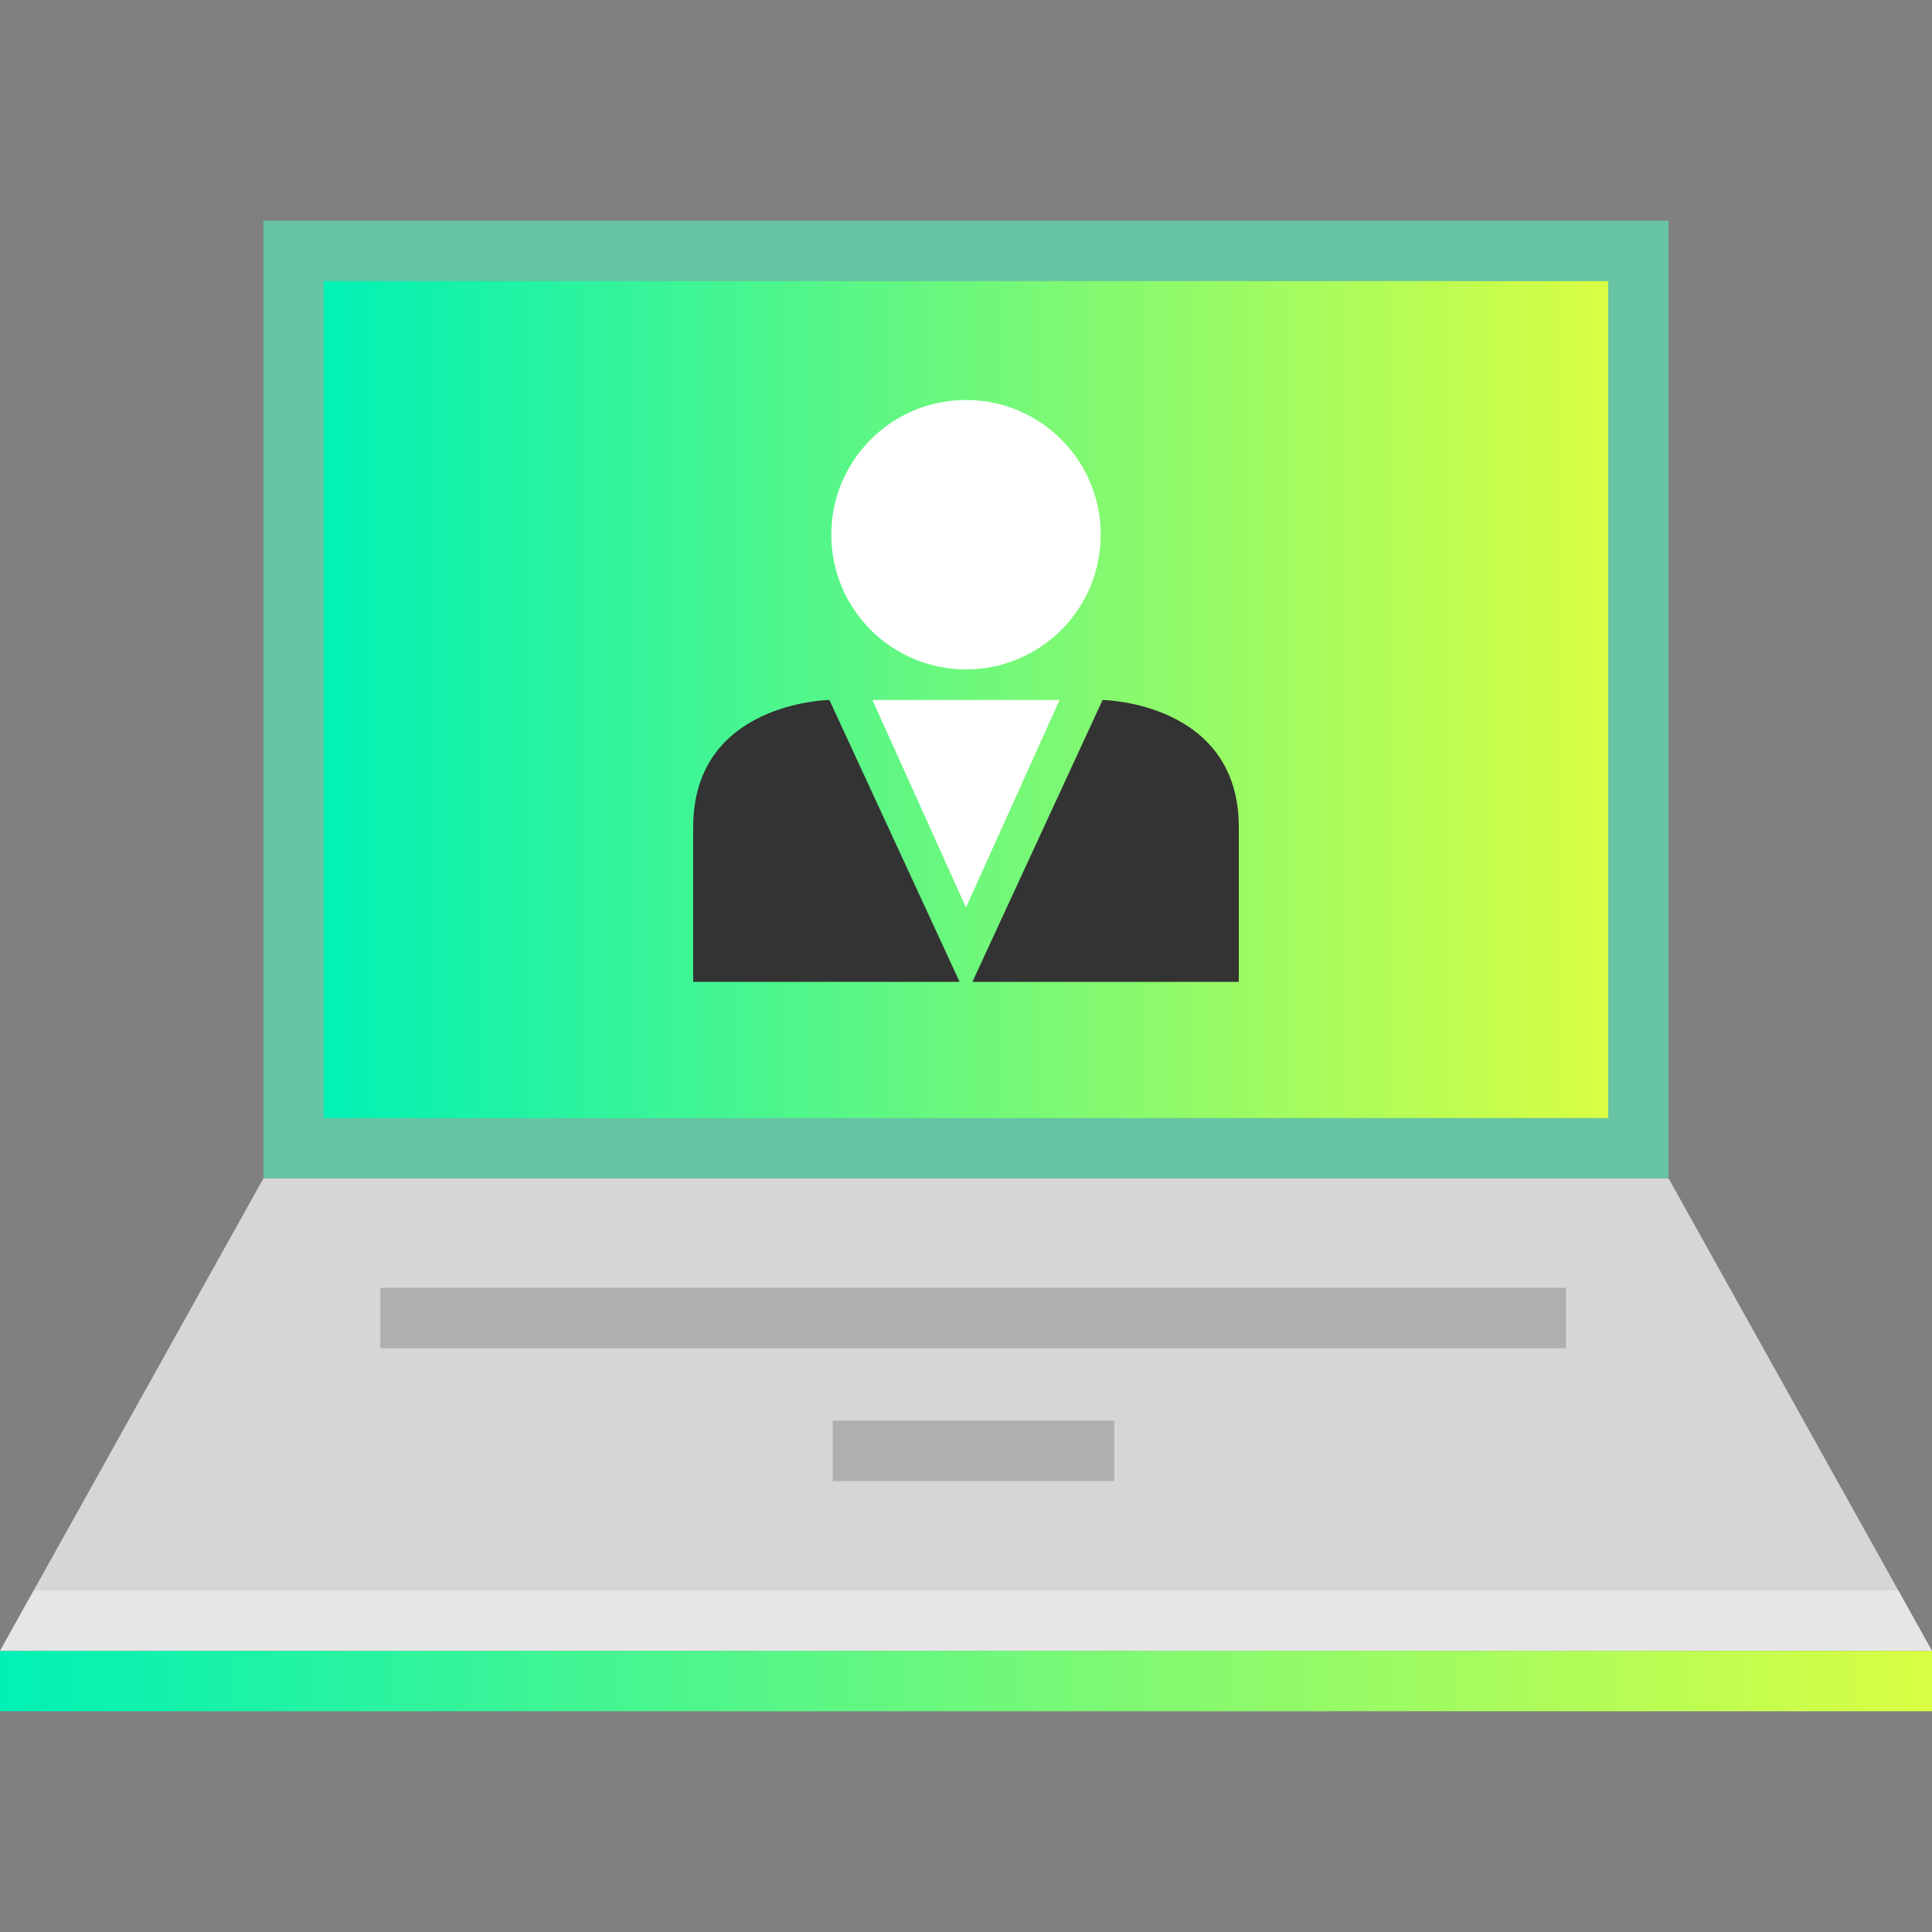
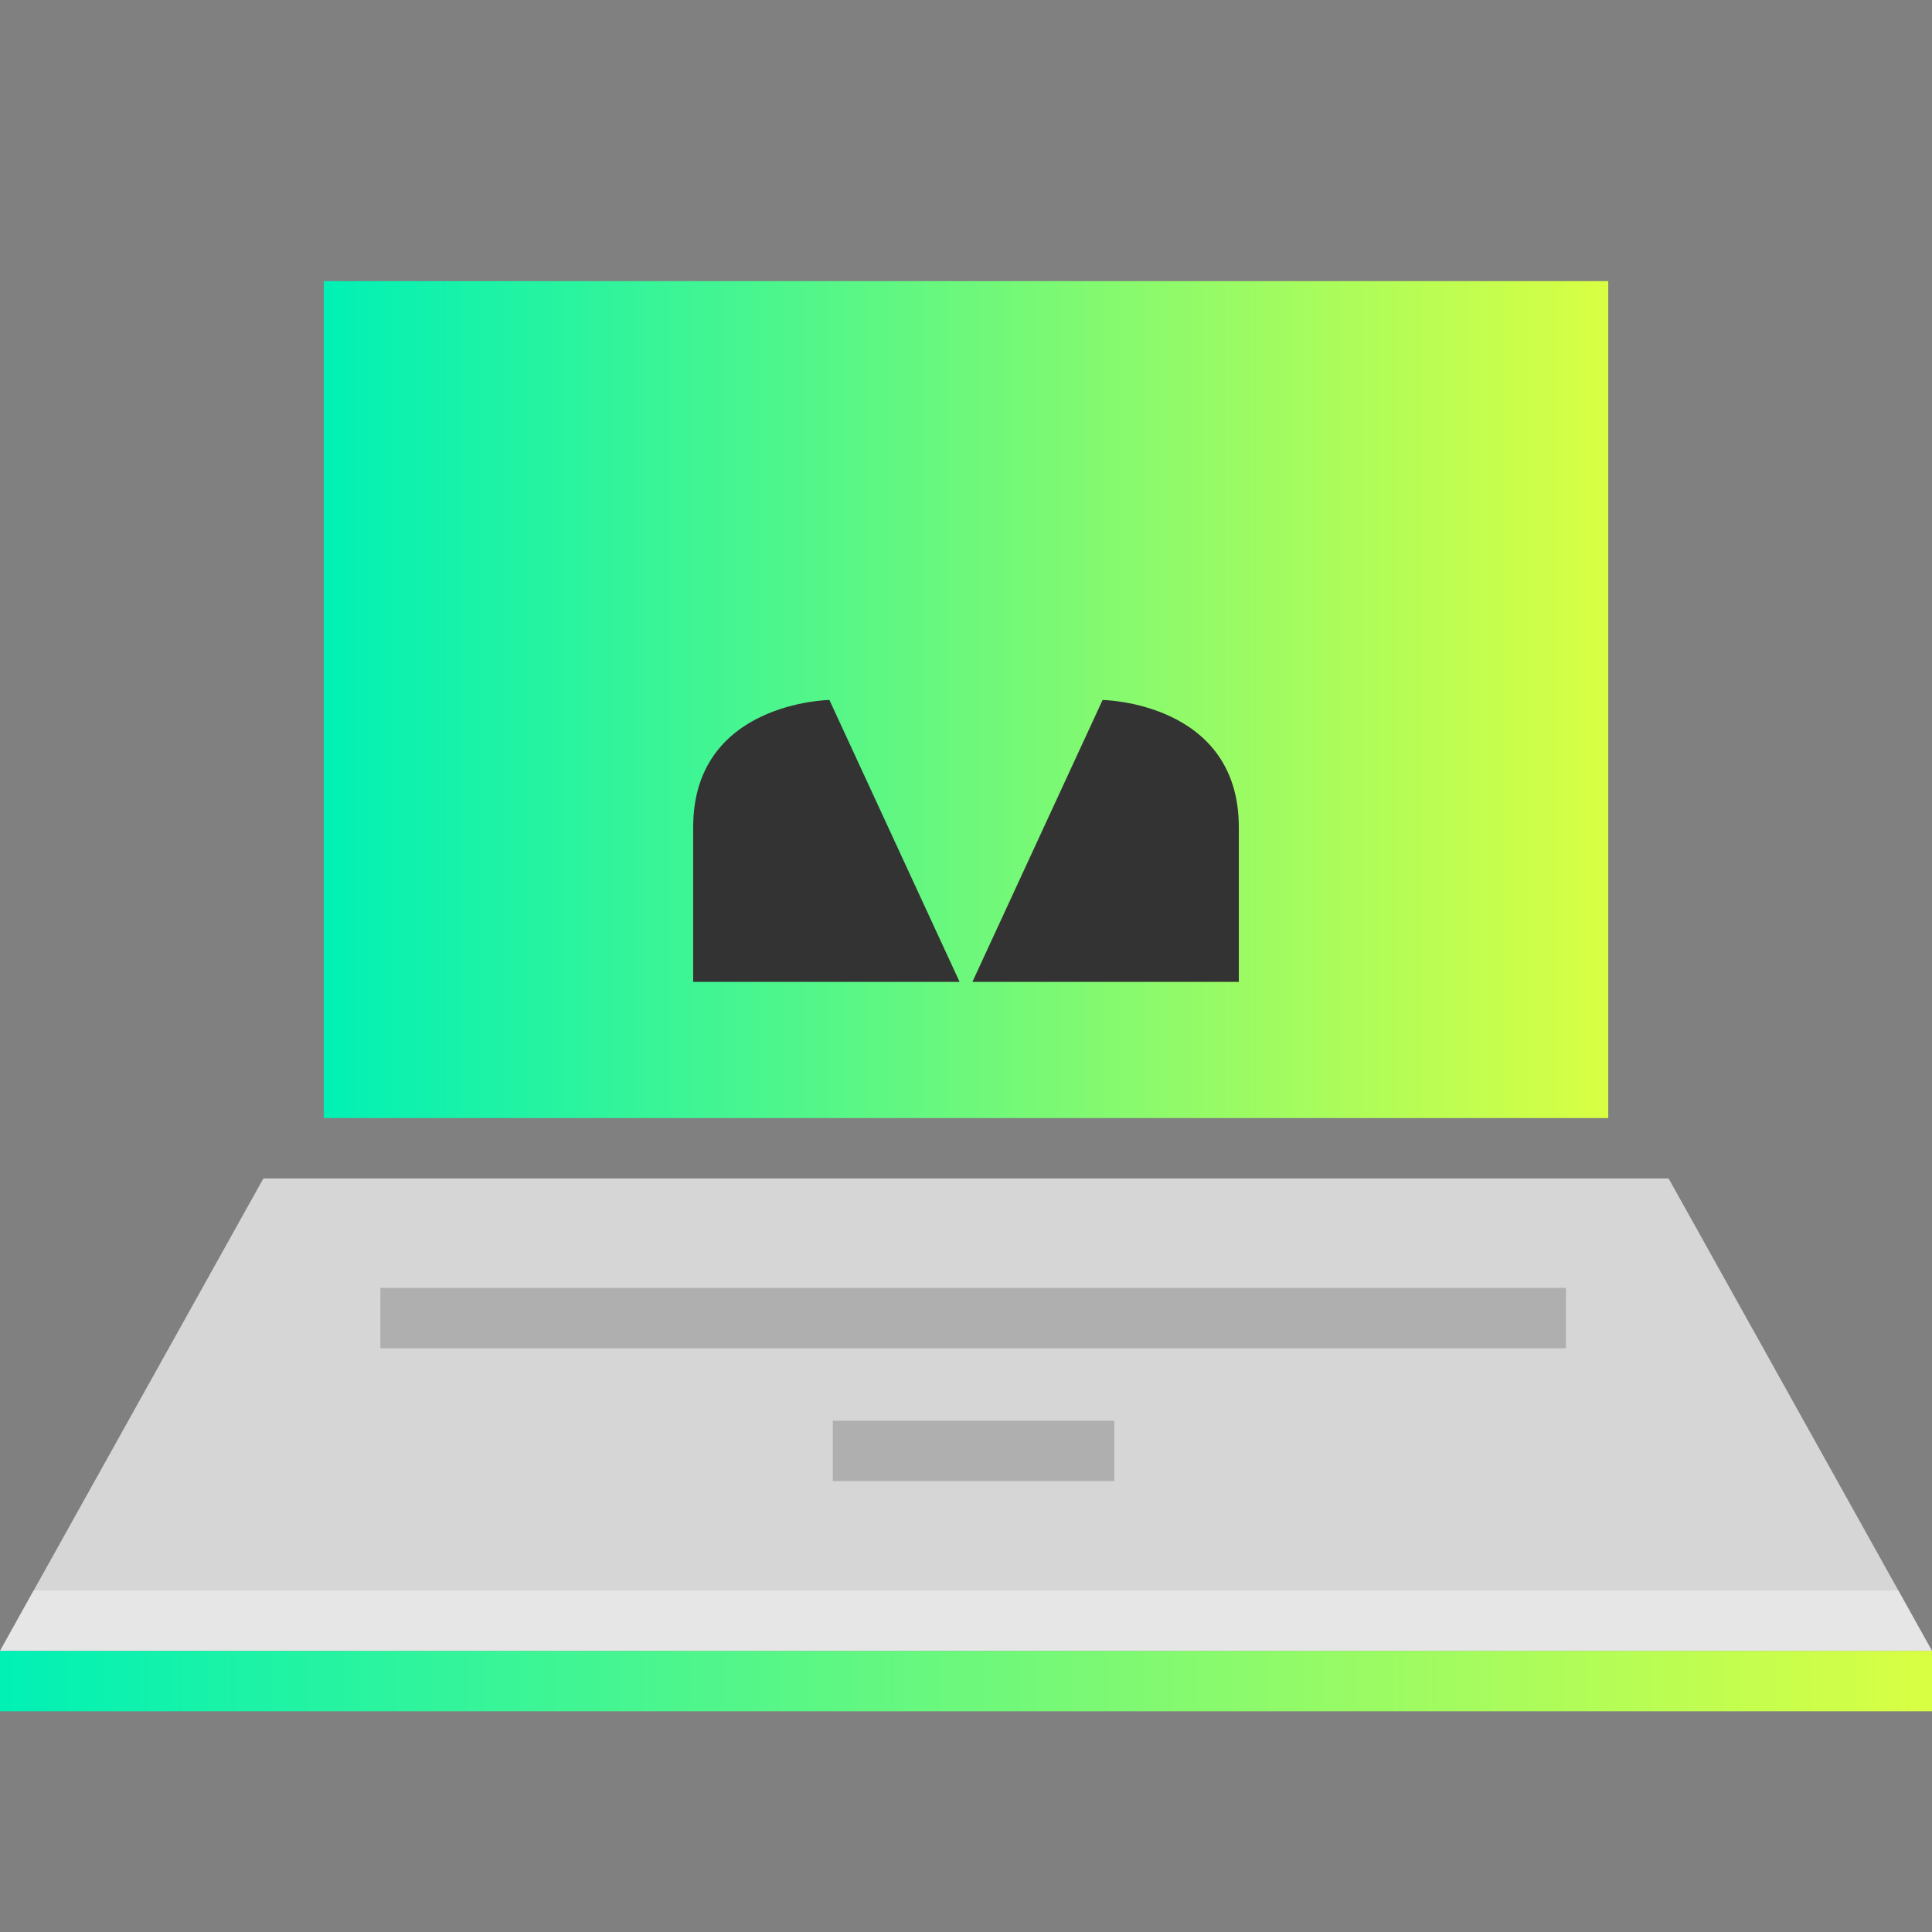
<svg xmlns="http://www.w3.org/2000/svg" xmlns:xlink="http://www.w3.org/1999/xlink" version="1.1" viewBox="0 0 512 512">
  <rect x="0" y="0" width="512" height="512" fill="#808080" stroke="none" />
  <defs>
    <style>
      .cls-1 {
        fill: #d6d6d6;
      }

      .cls-2 {
        fill: #66c3a3;
      }

      .cls-3 {
        fill: url(#New_Gradient_Swatch);
      }

      .cls-4 {
        fill: #fff;
      }

      .cls-5 {
        opacity: .4;
      }

      .cls-6 {
        fill: url(#New_Gradient_Swatch-2);
      }

      .cls-7 {
        fill: #333;
      }

      .cls-8 {
        fill: #afafaf;
      }
    </style>
    <linearGradient id="New_Gradient_Swatch" data-name="New Gradient Swatch" x1="85.8" y1="185.4" x2="426.2" y2="185.4" gradientUnits="userSpaceOnUse">
      <stop offset="0" stop-color="#00f1b5" />
      <stop offset="1" stop-color="#d9ff43" />
    </linearGradient>
    <linearGradient id="New_Gradient_Swatch-2" data-name="New Gradient Swatch" x1="0" y1="445.5" x2="512" y2="445.5" xlink:href="#New_Gradient_Swatch" />
  </defs>
  <g>
    <g id="Layer_1">
-       <rect class="cls-2" x="69.8" y="58.5" width="372.4" height="253.8" />
      <rect class="cls-3" x="85.8" y="74.5" width="340.4" height="221.8" />
      <polygon class="cls-1" points="442.2 312.3 69.8 312.3 0 437.5 512 437.5 442.2 312.3" />
      <rect class="cls-8" x="100.8" y="341.3" width="314.2" height="16" />
      <rect class="cls-6" y="437.5" width="512" height="16" />
      <rect class="cls-8" x="220.7" y="376.5" width="74.6" height="16" />
      <g class="cls-5">
        <polygon class="cls-4" points="503.1 421.5 8.9 421.5 0 437.5 512 437.5 503.1 421.5" />
      </g>
-       <circle class="cls-4" cx="256" cy="141.7" r="35.7" />
      <g>
        <path class="cls-7" d="M254.3,260.2l-34.5-74.7s-36.1.5-36.1,33.7v41s70.8,0,70.6,0Z" />
        <path class="cls-7" d="M257.7,260.2l34.5-74.7s36.1.5,36.1,33.7v41s-70.8,0-70.6,0Z" />
      </g>
-       <polygon class="cls-4" points="256 185.5 231.2 185.5 256 240.5 280.8 185.5 256 185.5" />
    </g>
  </g>
</svg>